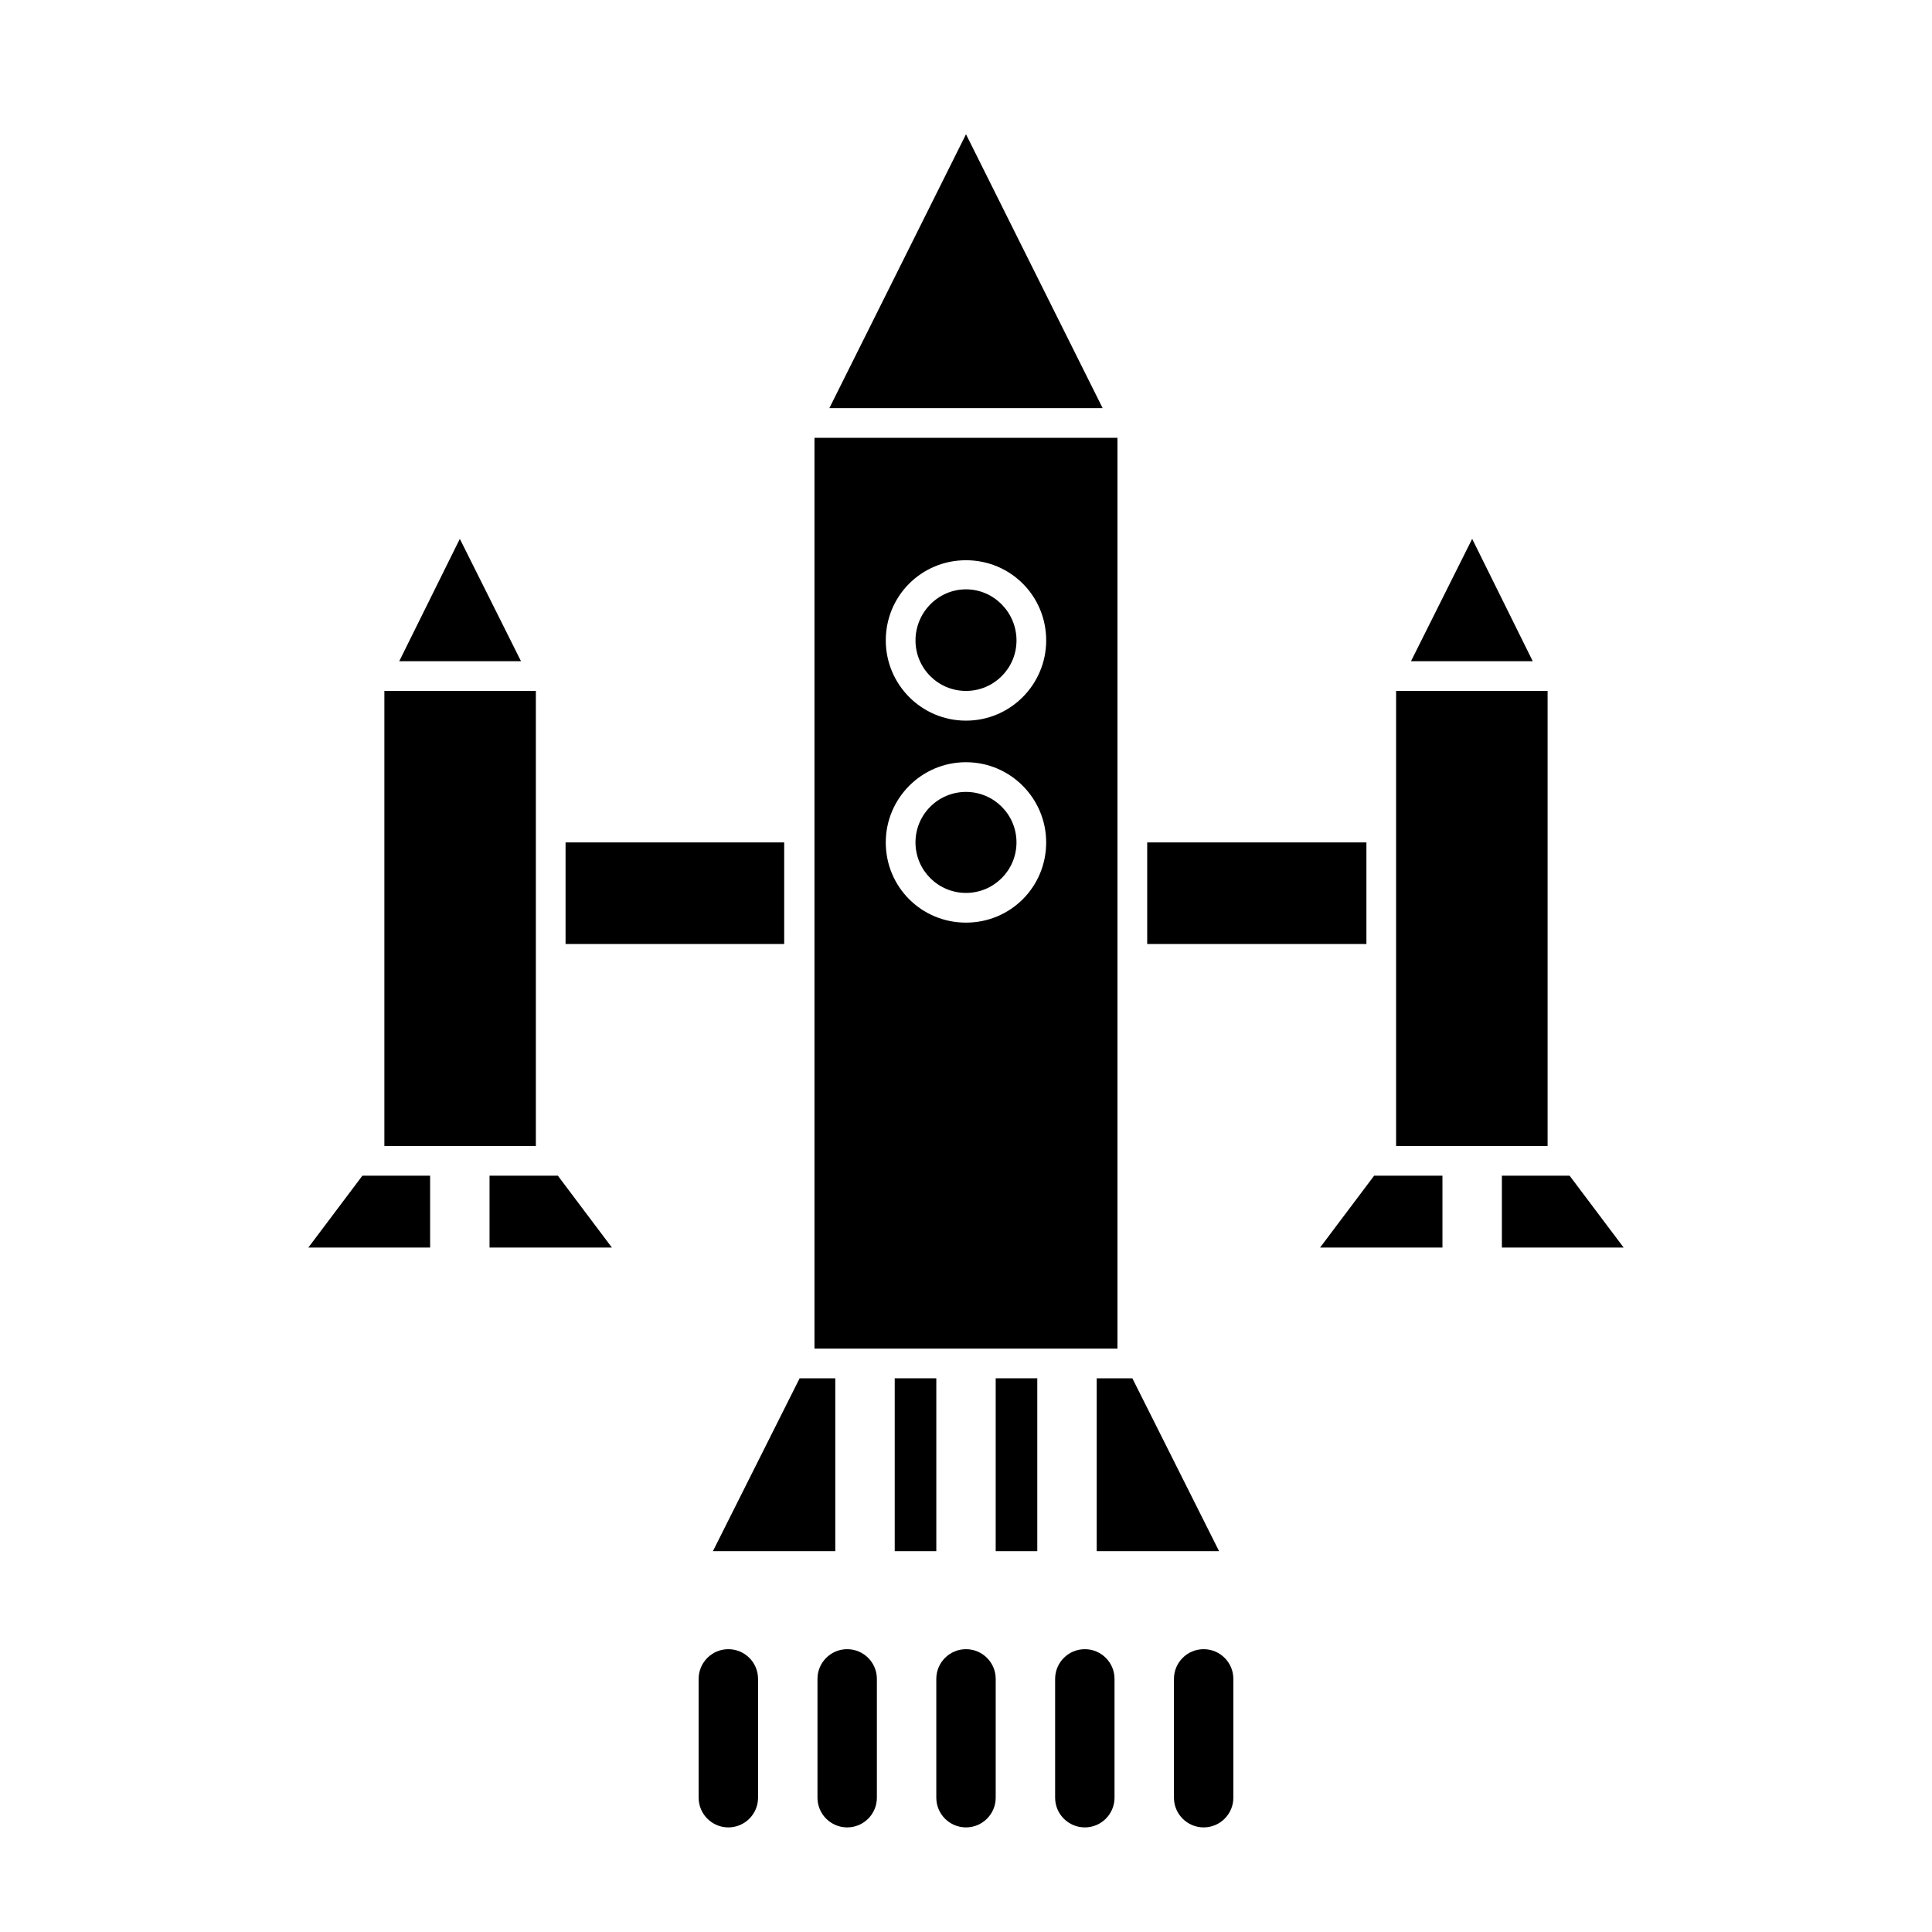
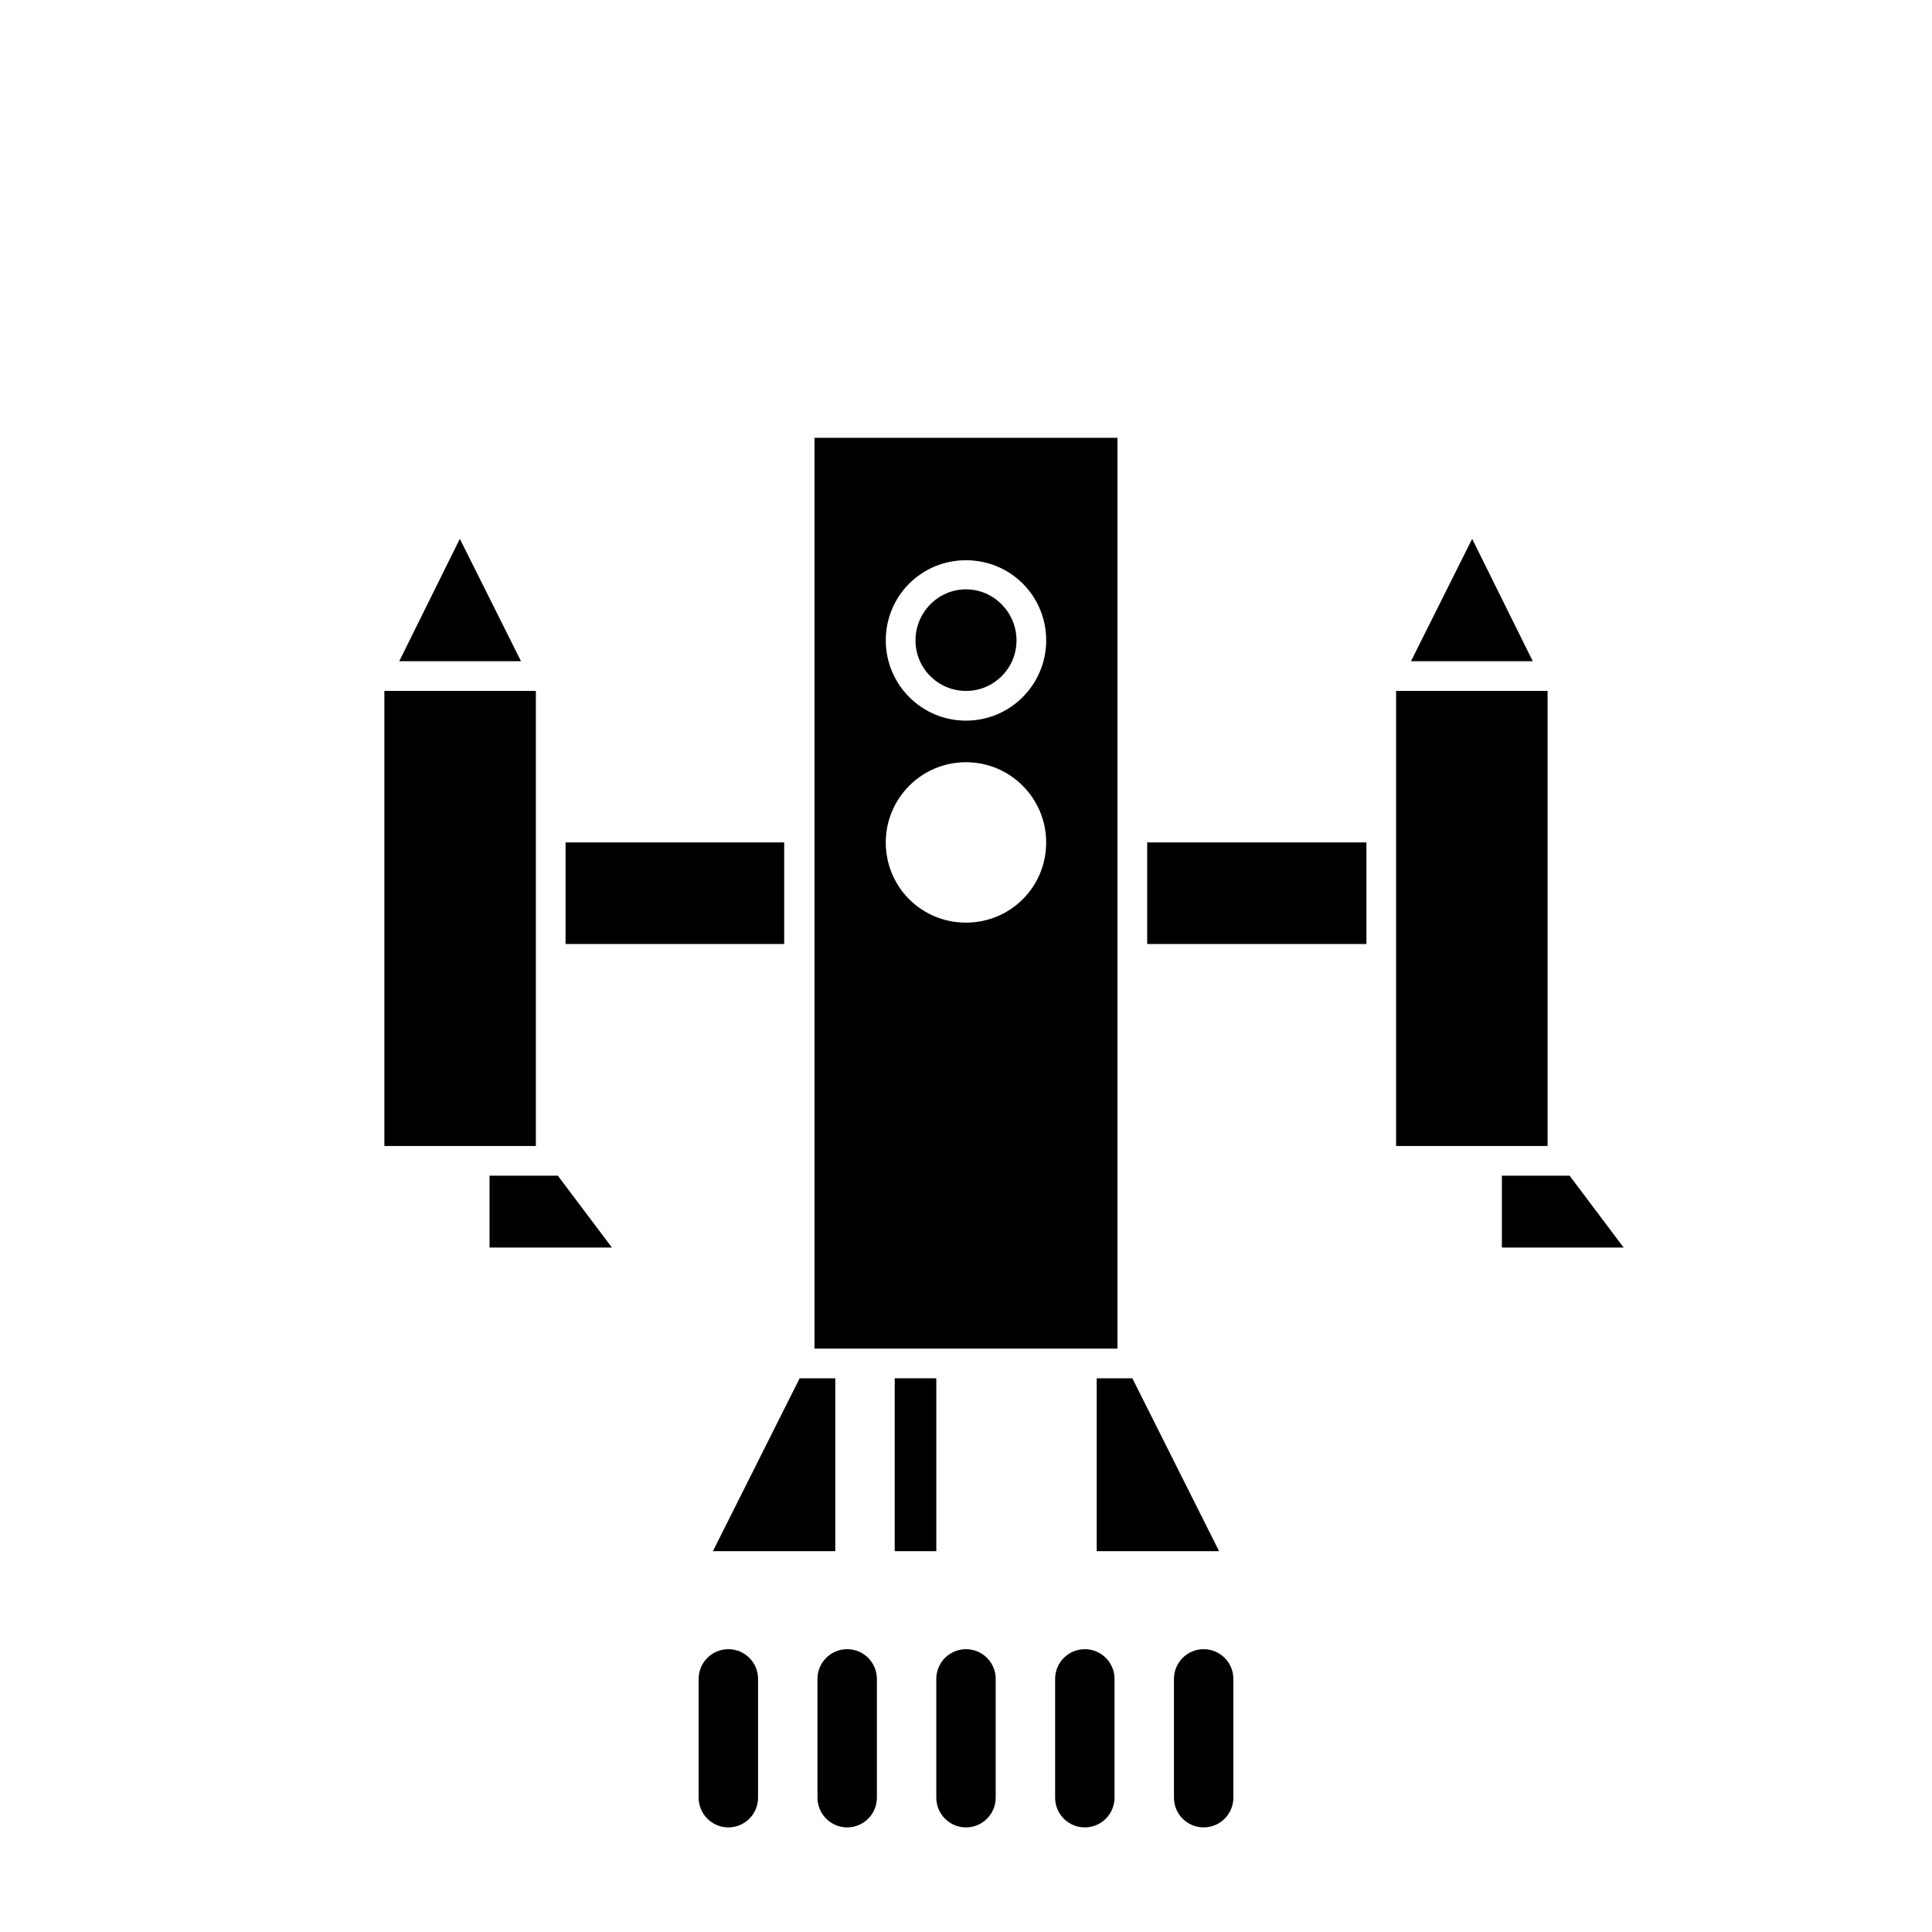
<svg xmlns="http://www.w3.org/2000/svg" fill="#000000" width="800px" height="800px" version="1.1" viewBox="144 144 512 512">
  <g>
    <path d="m440.14 501.39v-241.36h-80.293v241.36zm-61.402-134.14c0-11.652 9.445-21.254 21.254-21.254s21.254 9.605 21.254 21.254c0 11.809-9.445 21.254-21.254 21.254-11.805 0-21.254-9.445-21.254-21.254zm21.258-32.273c-11.809 0-21.254-9.605-21.254-21.254 0-11.809 9.445-21.254 21.254-21.254s21.254 9.445 21.254 21.254c0 11.648-9.449 21.254-21.254 21.254z" />
-     <path d="m400 179.58-36.211 72.578h72.422z" />
    <path d="m365.36 555.08v-45.816h-9.449l-22.984 45.816z" />
    <path d="m381.11 509.26h11.02v45.816h-11.02z" />
-     <path d="m407.87 509.26h11.02v45.816h-11.02z" />
    <path d="m434.64 555.08h32.43l-22.984-45.816h-9.445z" />
    <path d="m286.01 447.7v-120.6h-40.148v120.6z" />
    <path d="m265.86 286.8-16.059 32.434h32.273z" />
-     <path d="m225.71 474.62h32.277v-19.051h-17.949z" />
    <path d="m273.73 455.57v19.051h32.434l-14.328-19.051z" />
    <path d="m554.13 447.7v-120.6h-40.148v120.6z" />
    <path d="m534.14 286.8-16.215 32.434h32.273z" />
-     <path d="m493.83 474.62h32.434v-19.051h-18.105z" />
    <path d="m559.96 455.57h-17.945v19.051h32.273z" />
    <path d="m293.88 367.25h57.938v26.922h-57.938z" />
    <path d="m448.02 367.25h58.094v26.922h-58.094z" />
    <path d="m400 300.18c-7.398 0-13.383 6.141-13.383 13.539s5.984 13.383 13.383 13.383 13.383-5.984 13.383-13.383-5.984-13.539-13.383-13.539z" />
-     <path d="m413.38 367.25c0 7.391-5.992 13.383-13.383 13.383s-13.383-5.992-13.383-13.383 5.992-13.383 13.383-13.383 13.383 5.992 13.383 13.383" />
    <path d="m337.02 581.05c-4.344 0-7.871 3.527-7.871 7.871v31.488c0 4.344 3.527 7.871 7.871 7.871s7.871-3.527 7.871-7.871v-31.488c0-4.344-3.527-7.871-7.871-7.871z" />
    <path d="m368.51 581.05c-4.344 0-7.871 3.527-7.871 7.871v31.488c0 4.344 3.527 7.871 7.871 7.871s7.871-3.527 7.871-7.871v-31.488c0-4.344-3.527-7.871-7.871-7.871z" />
    <path d="m400 581.05c-4.344 0-7.871 3.527-7.871 7.871v31.488c0 4.344 3.527 7.871 7.871 7.871s7.871-3.527 7.871-7.871v-31.488c0-4.344-3.527-7.871-7.871-7.871z" />
    <path d="m431.49 581.05c-4.344 0-7.871 3.527-7.871 7.871v31.488c0 4.344 3.527 7.871 7.871 7.871s7.871-3.527 7.871-7.871v-31.488c0-4.344-3.527-7.871-7.871-7.871z" />
    <path d="m462.98 581.05c-4.344 0-7.871 3.527-7.871 7.871v31.488c0 4.344 3.527 7.871 7.871 7.871s7.871-3.527 7.871-7.871v-31.488c0-4.344-3.527-7.871-7.871-7.871z" />
  </g>
</svg>